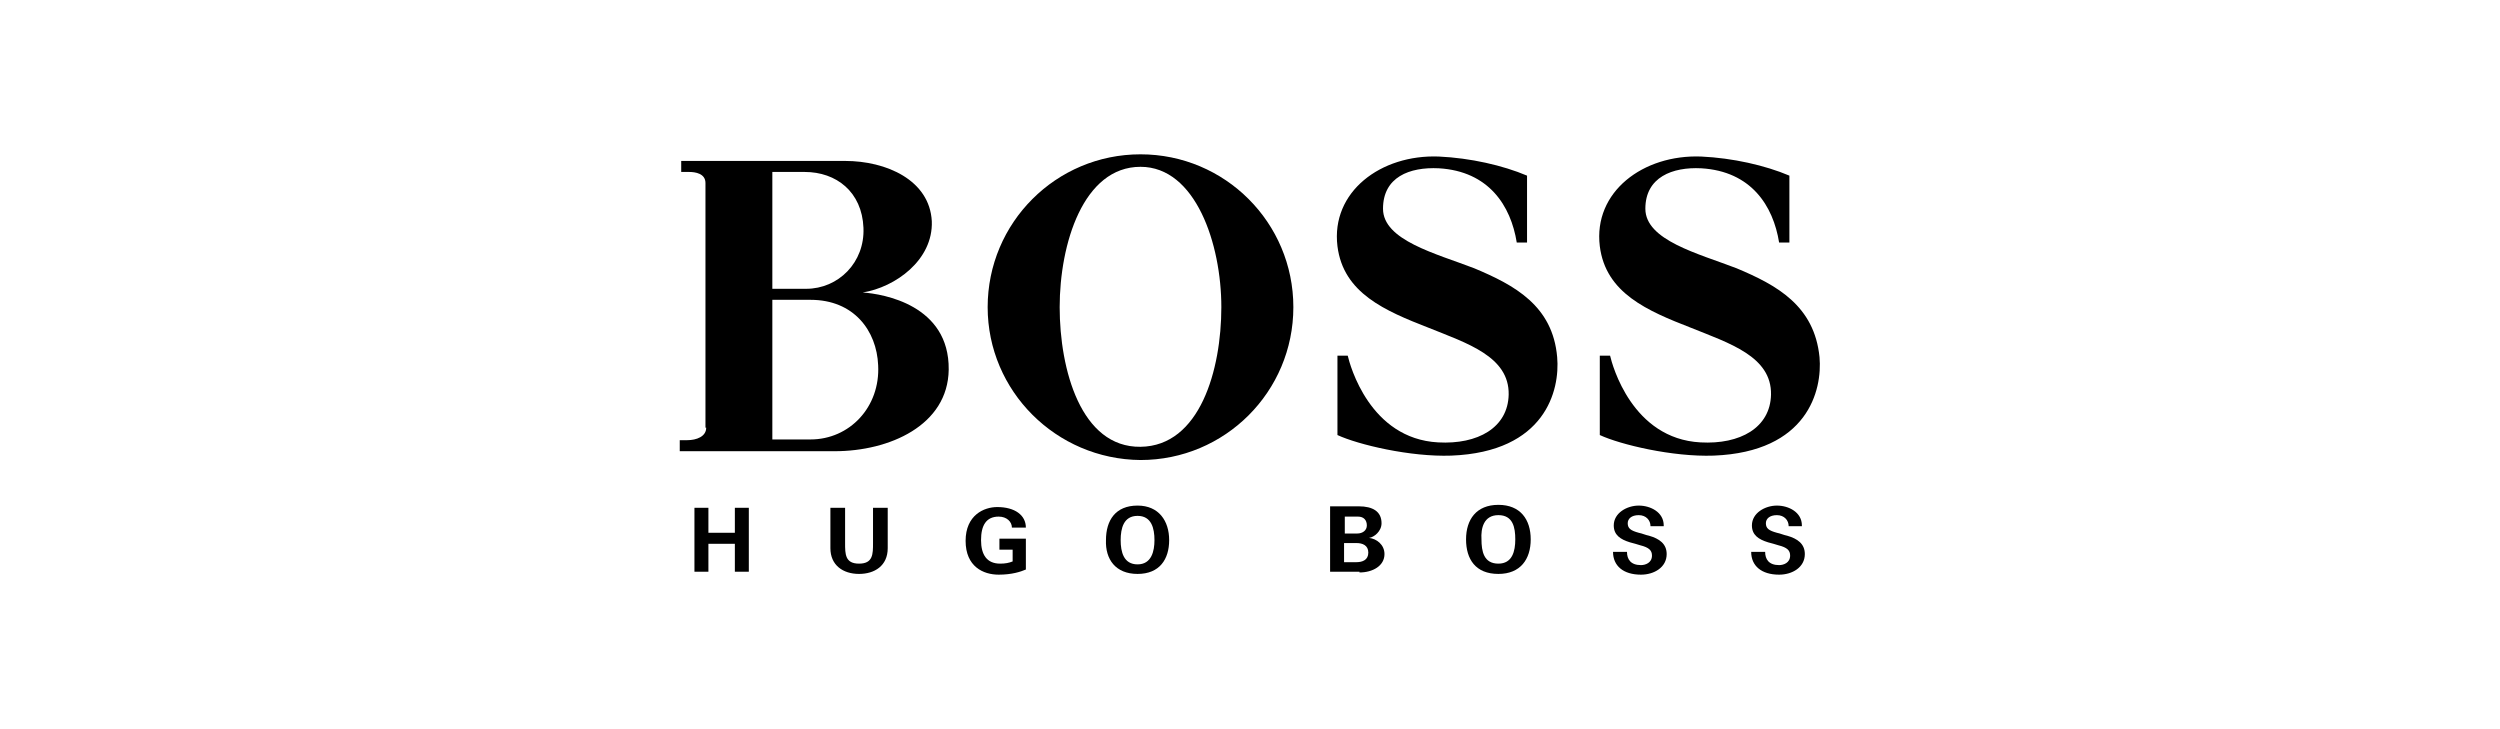
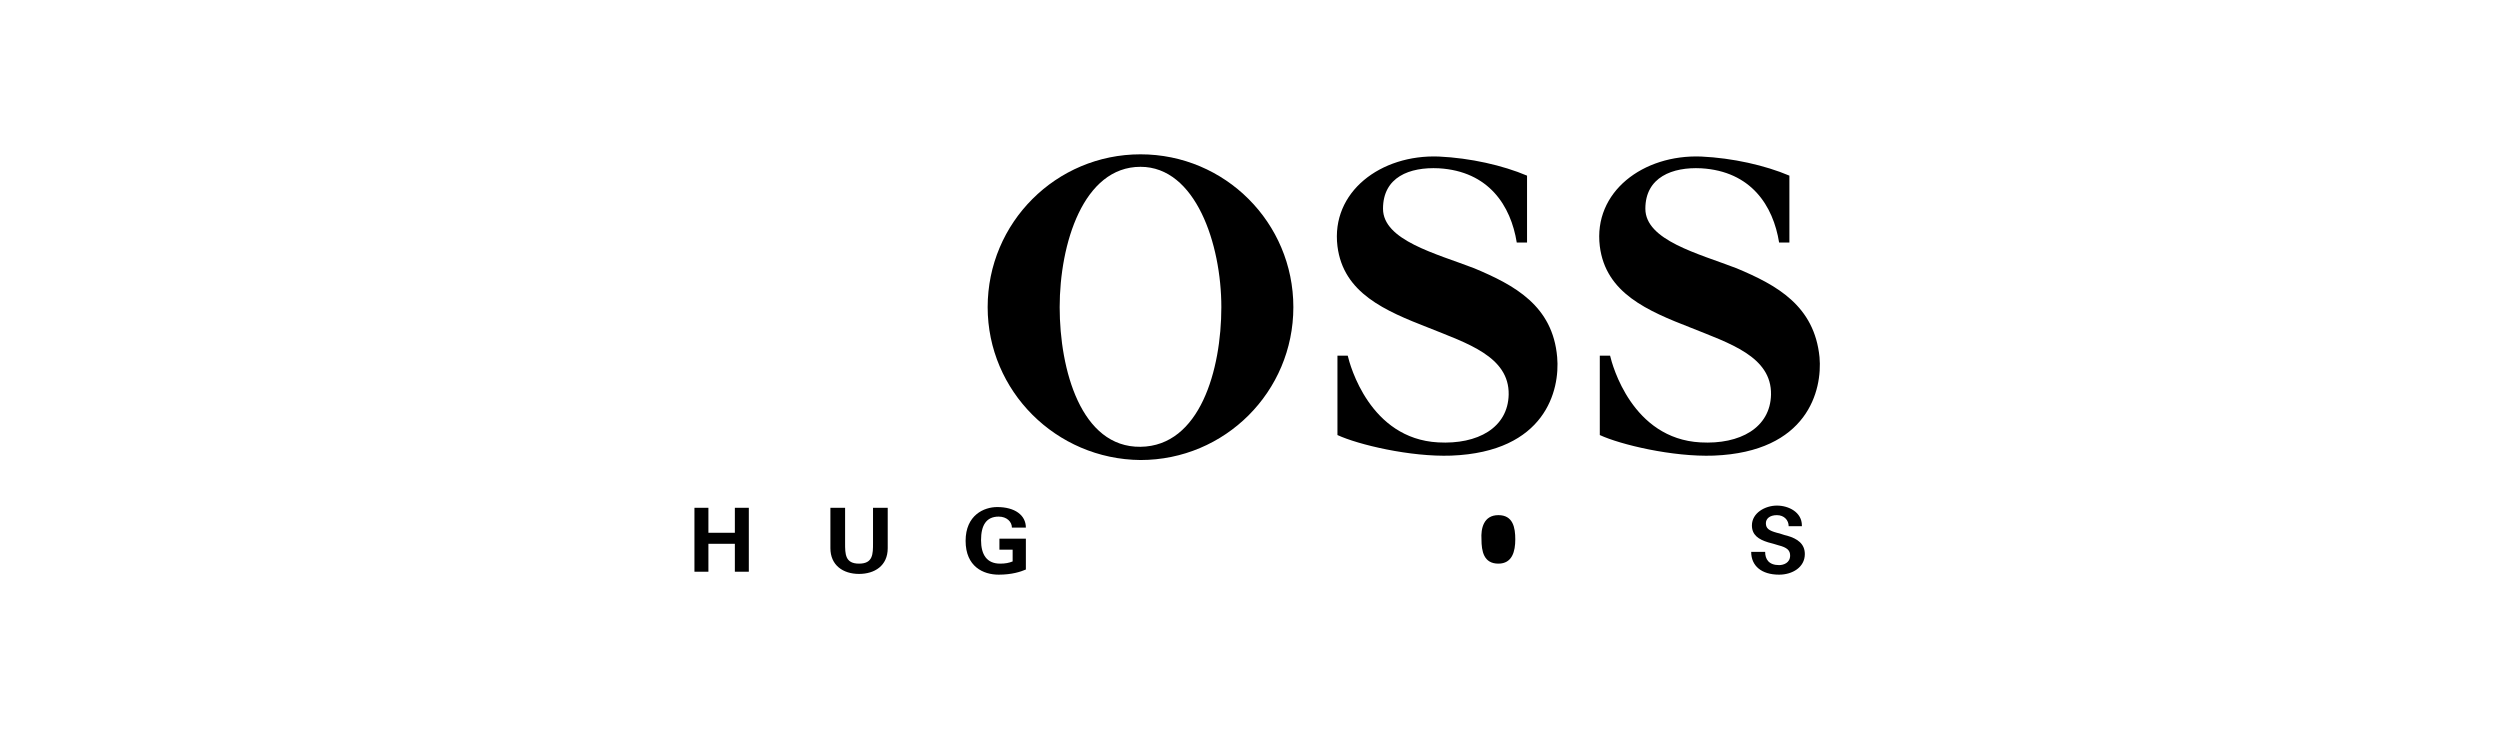
<svg xmlns="http://www.w3.org/2000/svg" viewBox="-1099 192.6 340.2 99.2" enable-background="new -1099 192.6 340.2 99.2">
  <path d="m-1002.6 270.4v-3.8h3.6v3.8h1.9v-8.7h-1.9v3.4h-3.6v-3.4h-1.9v8.7z" />
  <path d="m-980.2 261.7v4.8c0 1.5 0 2.8-1.9 2.8-1.9 0-1.9-1.3-1.9-2.8v-4.8h-2v5.5c0 2.3 1.7 3.5 3.9 3.5 2.1 0 3.9-1.1 3.9-3.5v-5.5h-2" />
  <path d="m-961.2 267.2v1.8c-.5.2-1 .3-1.7.3-1.8 0-2.6-1.2-2.6-3.2 0-2 .7-3.2 2.4-3.2 1.1 0 1.8.7 1.8 1.5h1.9c0-1.7-1.5-2.8-3.9-2.8-1.8 0-4.3 1.1-4.3 4.6 0 3.5 2.4 4.6 4.5 4.6 1.8 0 3-.4 3.7-.7v-4.2h-3.6v1.5h1.8z" />
-   <path d="m-872.6 264.1c0-1.8-1.8-2.7-3.4-2.7-1.6 0-3.4 1-3.4 2.7 0 1.3.9 1.9 2.2 2.3.4.1 1.1.3 1.4.4 1.2.3 1.6.7 1.6 1.4 0 1-.9 1.3-1.5 1.3-1.4 0-1.9-.8-1.9-1.8h-1.9c0 1.9 1.4 3.1 3.8 3.1 1.8 0 3.5-1 3.5-2.8 0-1.4-1-2.1-2.4-2.5-.5-.1-.9-.3-1.4-.4-1.1-.3-1.5-.6-1.5-1.3 0-.6.5-1.1 1.5-1.1 1 0 1.6.7 1.6 1.5h1.8z" />
  <path d="m-853.8 264.1c0-1.8-1.8-2.7-3.4-2.7-1.6 0-3.4 1-3.4 2.7 0 1.3.9 1.9 2.2 2.3.4.1 1.1.3 1.4.4 1.2.3 1.6.7 1.6 1.4 0 1-.9 1.3-1.5 1.3-1.4 0-1.9-.8-1.9-1.8h-1.9c0 1.9 1.4 3.1 3.8 3.1 1.8 0 3.5-1 3.5-2.8 0-1.4-1-2.1-2.4-2.5-.5-.1-.9-.3-1.4-.4-1.1-.3-1.5-.6-1.5-1.3 0-.6.5-1.1 1.5-1.1 1 0 1.6.7 1.6 1.5h1.8z" />
-   <path d="m-944.2 270.7c3 0 4.3-2 4.3-4.6 0-2.6-1.4-4.7-4.3-4.7-3 0-4.3 2-4.3 4.7-.1 2.6 1.3 4.6 4.3 4.6m0-7.9c1.9 0 2.3 1.7 2.3 3.3 0 1.5-.4 3.3-2.3 3.3-1.9 0-2.3-1.7-2.3-3.3 0-1.6.4-3.3 2.3-3.3" />
-   <path d="m-914 270.5c1.8 0 3.4-.9 3.4-2.5 0-1.3-1.1-2.1-2.1-2.2.7-.1 1.7-.9 1.7-2 0-1.6-1.2-2.3-3.1-2.3h-3.9v8.9h4zm-2.1-1.4v-2.6h1.7c.8 0 1.6.3 1.6 1.3 0 1-.8 1.3-1.6 1.3h-1.7m.1-3.9v-2.3h1.8c.8 0 1.2.5 1.2 1.2 0 .7-.6 1.1-1.3 1.1h-1.7" />
-   <path d="m-895.1 270.7c3 0 4.4-2 4.4-4.7 0-2.7-1.4-4.7-4.4-4.7-3 0-4.4 2-4.4 4.7 0 2.7 1.3 4.7 4.4 4.7m0-8c2 0 2.3 1.7 2.3 3.3 0 1.6-.4 3.3-2.3 3.3-2 0-2.3-1.7-2.3-3.3-.1-1.5.3-3.3 2.3-3.3" />
+   <path d="m-895.1 270.7m0-8c2 0 2.3 1.7 2.3 3.3 0 1.6-.4 3.3-2.3 3.3-2 0-2.3-1.7-2.3-3.3-.1-1.5.3-3.3 2.3-3.3" />
  <path d="m-887.1 241.2c.4 4.5-1.6 12.9-14.4 13.4-5.6.2-12.7-1.5-15.5-2.8v-10.8h1.4c.3 1.3 3 11.3 12.3 11.8 5.4.3 9.5-2 9.6-6.5.1-5.2-5.7-7-10.9-9.1-5.9-2.3-11.6-4.7-12.4-11.1-.9-7.4 5.9-12.5 13.8-12.2 4.3.2 8.7 1.2 12 2.6v9.1h-1.4c-.8-5-3.8-9.7-10.6-10.1-4-.2-7.6 1.2-7.6 5.5 0 4.3 7.2 6.1 12.4 8.1 5.5 2.3 10.7 5.1 11.3 12.1" />
  <path d="m-851.4 241.2c.4 4.5-1.6 12.9-14.4 13.4-5.6.2-12.7-1.5-15.5-2.8v-10.8h1.4c.3 1.3 3 11.3 12.3 11.8 5.4.3 9.5-2 9.6-6.5.1-5.2-5.7-7-10.9-9.1-5.9-2.3-11.6-4.7-12.4-11.1-.9-7.4 5.9-12.5 13.8-12.2 4.3.2 8.7 1.2 12 2.6v9.1h-1.4c-.8-5-3.8-9.7-10.6-10.1-3.9-.2-7.6 1.2-7.6 5.5 0 4.3 7.2 6.1 12.4 8.1 5.5 2.3 10.6 5.1 11.3 12.1" />
  <path d="m-964.6 234.4c0-11.5 9.3-20.8 20.8-20.8 11.5 0 20.8 9.3 20.8 20.8 0 11.5-9.3 20.8-20.8 20.8-11.5-.1-20.8-9.4-20.8-20.8m20.8 19c8.1-.1 11-10.5 11-19 0-8.6-3.5-19.1-11-19.1-7.8 0-11 10.5-11 19.1 0 8.5 2.9 19.1 11 19" />
-   <path d="m-1002.9 250.8c0 1.2-1.3 1.7-2.6 1.7h-1v1.5h21.1c7.4 0 15.4-3.5 15.5-11.1.1-8.8-8.9-10.3-11.7-10.5 4.4-.7 9.6-4.4 9.4-9.7-.3-5.6-6.2-8.2-11.8-8.2h-22.3v1.5h1.1c.8 0 2.2.2 2.2 1.5v33.3zm9 1.6v-19h5.2c5.9 0 9 4.2 9.2 8.9.3 5.7-3.9 10.1-9.2 10.1h-5.2m0-20.5v-15.9h4.4c4.3 0 7.8 2.7 8 7.6.2 4.7-3.4 8.3-7.8 8.3h-4.6" />
</svg>